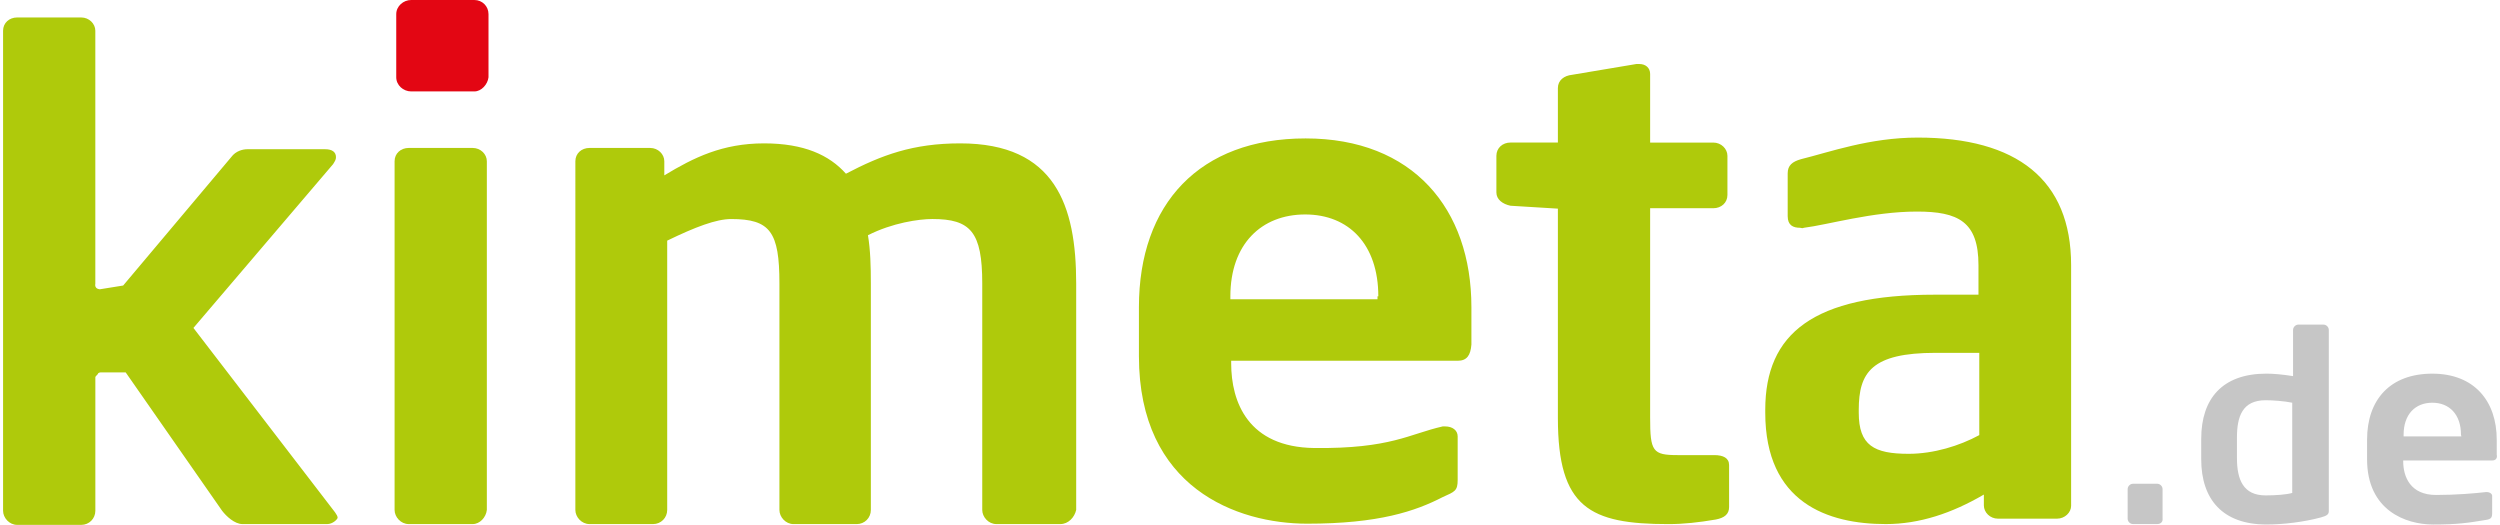
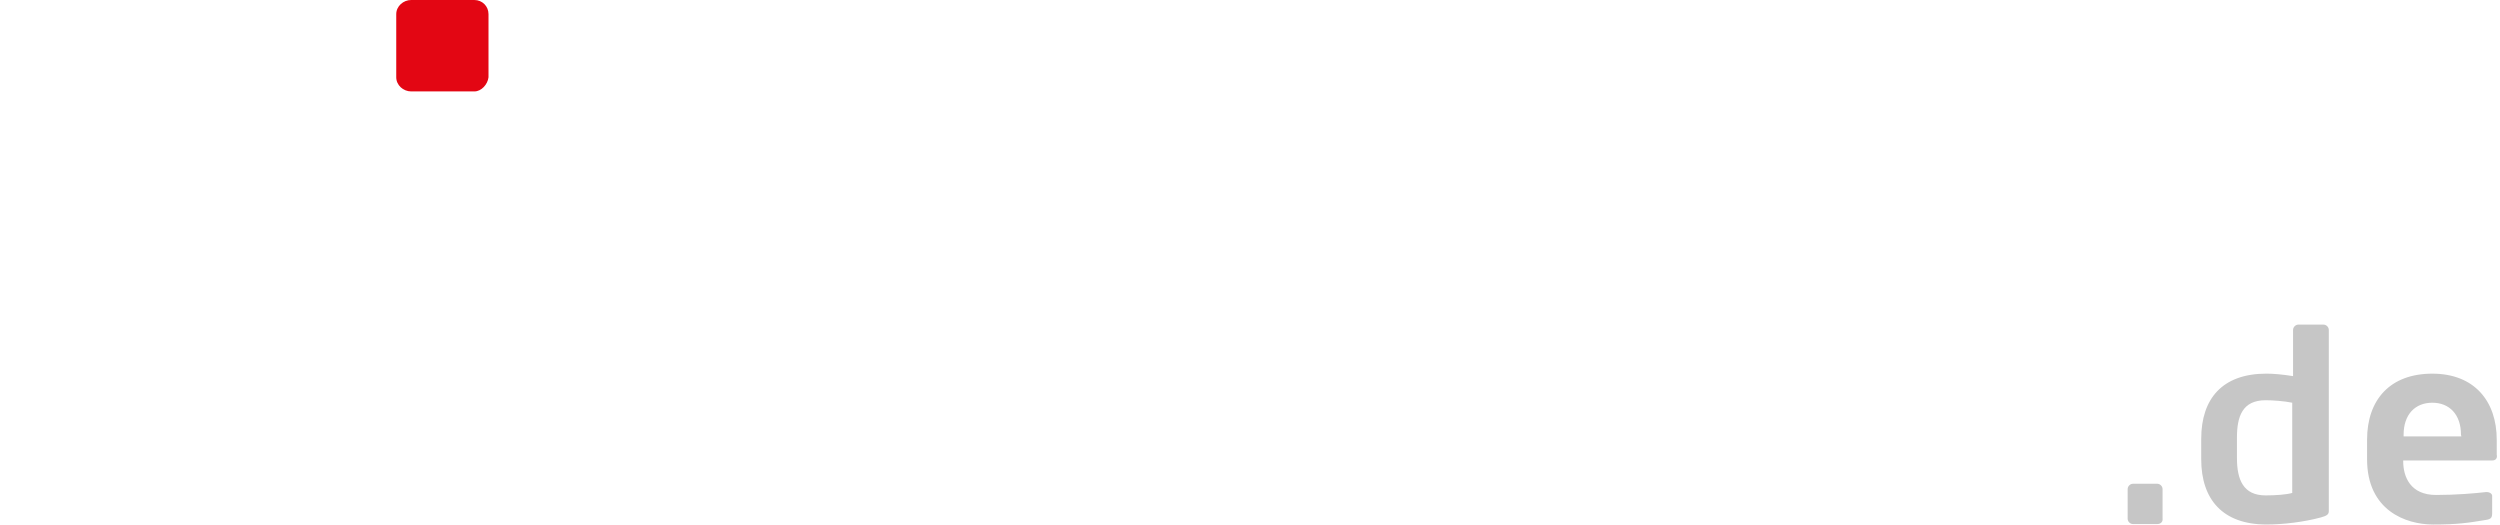
<svg xmlns="http://www.w3.org/2000/svg" version="1.1" id="layer" x="0px" y="0px" width="1024" height="215" viewBox="0 0 1024 215.53" style="enable-background:new 0 0 1024 215.53;" xml:space="preserve">
  <style type="text/css">
	.st0{fill:#AFCA0B;}
	.st1{fill:#C6C6C6;}
	.st2{fill:#E30613;}
</style>
  <g id="kimeta_de-logo_svg__kimeta_de">
-     <path class="st0" d="M133.11,215.19H98.3c-3.24,0-6.66-3.24-8.36-5.46L50.34,152.9H40.1c0,0-1.02,0-1.19,0.68   c-0.68,0.68-1.02,1.19-1.02,1.19v54.95c0,3.24-2.56,5.8-5.8,5.8H5.8c-3.24,0-5.8-2.9-5.8-5.8V12.63c0-3.24,2.56-5.46,5.8-5.46   h26.28c3.24,0,5.8,2.56,5.8,5.46v103.93c0,0-0.34,1.19,0.68,1.88c0.68,0.34,1.19,0.34,1.19,0.34l9.56-1.54l44.37-52.73   c1.88-2.56,4.78-3.24,6.66-3.24h31.91c2.9,0,4.44,1.19,4.44,3.24c0,1.02-0.34,1.54-1.19,2.9l-57.34,67.24l58.19,75.77   c0.68,1.02,1.02,1.54,1.02,2.22C137.2,213.32,135.33,215.19,133.11,215.19 M434.14,215.19h-26.28c-3.24,0-5.8-2.9-5.8-5.8v-93.01   c0-21.16-4.78-26.45-20.48-26.45c-5.46,0-16.38,1.54-26.45,6.66c1.02,6.14,1.19,12.8,1.19,19.8v93.01c0,3.24-2.56,5.8-5.8,5.8   h-25.94c-3.24,0-5.8-2.9-5.8-5.8v-93.01c0-21.16-3.75-26.45-19.8-26.45c-6.14,0-14.68,3.24-26.28,8.87v110.58   c0,3.24-2.56,5.8-5.8,5.8h-26.11c-3.24,0-5.8-2.9-5.8-5.8V66.21c0-3.24,2.56-5.46,5.8-5.46h24.92c3.24,0,5.8,2.56,5.8,5.46v5.8   c12.12-7.34,23.89-13.14,40.96-13.14c16.38,0,26.79,4.78,33.62,12.46c14.68-7.68,27.48-12.46,46.93-12.46   c39.08,0,47.61,25.6,47.61,57.51v93.01C439.94,212.46,437.38,215.19,434.14,215.19 M597.28,148.13h-93.01v1.02   c0,16.04,7,34.47,34.13,34.81c31.4,0.34,39.08-5.8,52.73-8.87h1.02c2.9,0,5.12,1.54,5.12,4.1v17.92c0,4.44-1.19,4.78-6.14,7   c-11.26,5.8-26.28,10.92-55.63,10.92c-28.84,0-69.11-14.68-69.11-68.77v-20.14c0-42.49,24.92-69.28,68.43-69.28   c44.03,0,68.09,28.84,68.09,69.28v15.36C602.57,145.91,601.04,148.13,597.28,148.13 M564.69,121.68   c0-21.33-12.12-33.62-30.03-33.62c-17.92,0-30.72,12.12-30.72,33.62v1.19h60.41v-1.19H564.69z M703.26,213.32   c-7,1.19-13.14,1.88-19.45,1.88c-32.25,0-45.39-6.66-45.39-43.52V85.67l-19.45-1.19c-3.24-0.68-5.8-2.56-5.8-5.46V63.99   c0-3.24,2.56-5.46,5.8-5.46h19.45V36.18c0-3.24,2.56-5.12,5.8-5.46l26.45-4.44h1.19c2.56,0,4.44,1.54,4.44,4.1v28.16h25.94   c3.24,0,5.8,2.56,5.8,5.46v16.04c0,3.24-2.56,5.46-5.8,5.46H676.3v86.01c0,13.82,1.02,15.36,11.26,15.36h15.02   c3.75,0,6.14,1.19,6.14,4.1v17.24C708.72,211.1,706.84,212.63,703.26,213.32 M843.36,212.97h-24.23c-3.24,0-5.8-2.56-5.8-5.46   v-4.44c-13.14,7.68-26.45,12.12-40.27,12.12c-23.72,0-49.49-8.7-49.49-45.73v-1.19c0-31.4,19.8-47.27,69.63-47.27h17.92v-12.12   c0-17.92-8.36-22.01-25.26-22.01c-18.26,0-36.69,5.46-46.42,6.66c-0.68,0.34-1.19,0-1.54,0c-2.9,0-5.12-1.02-5.12-4.78V71.16   c0-3.24,1.88-4.78,5.46-5.8c11.77-2.9,28.16-8.87,47.95-8.87c40.62,0,62.97,17.24,62.97,52.39v98.81   C849.17,210.41,846.61,212.97,843.36,212.97 M811.45,144.88h-17.92c-26.28,0-31.57,8.02-31.57,23.38v1.19   c0,13.48,6.31,16.89,20.48,16.89c10.24,0,20.82-3.24,29.01-7.68V144.88L811.45,144.88z" />
    <path class="st1" d="M884.49,215.19h-9.9c-1.19,0-2.22-1.02-2.22-2.22v-12.12c0-1.19,1.02-2.22,2.22-2.22h9.9   c1.19,0,2.22,1.02,2.22,2.22v12.12C886.88,214.34,885.86,215.19,884.49,215.19 M951.73,212.46c-7,1.88-15.36,2.9-22.36,2.9   c-17.92,0-26.79-10.24-26.79-26.79v-8.36c0-16.55,8.7-26.79,26.79-26.79c2.9,0,6.66,0.34,10.92,1.02V135.5   c0-1.19,1.02-2.22,2.22-2.22h10.24c1.19,0,2.22,1.02,2.22,2.22v74.4C954.97,211.1,954.29,211.78,951.73,212.46 M939.95,165.36   c-3.24-0.68-8.02-1.02-10.92-1.02c-9.56,0-11.78,6.66-11.78,15.36v8.36c0,8.87,2.56,15.36,11.78,15.36c4.1,0,8.7-0.34,10.92-1.02   V165.36L939.95,165.36z M1022.04,189.08h-36.52v0.34c0,6.31,2.9,13.82,13.48,13.82c8.36,0,16.04-0.68,20.48-1.19h0.34   c1.19,0,2.22,0.68,2.22,1.54v7c0,1.88-0.34,2.56-2.56,2.9c-7.34,1.19-11.43,1.88-21.67,1.88c-11.26,0-27.13-5.8-27.13-26.79v-8.02   c0-16.55,9.56-27.13,26.79-27.13s26.45,11.26,26.45,27.13v6.14C1024.26,188.06,1023.57,189.08,1022.04,189.08 M1009.24,178.5   c0-8.36-4.78-13.14-11.78-13.14s-11.78,4.78-11.78,13.14v0.68h23.72L1009.24,178.5L1009.24,178.5z" />
-     <path class="st0" d="M192.84,215.19h-26.28c-3.24,0-5.8-2.9-5.8-5.8V66.21c0-3.24,2.56-5.46,5.8-5.46h26.28   c3.24,0,5.8,2.56,5.8,5.46v143.18C198.3,212.46,195.74,215.19,192.84,215.19" />
    <path class="st2" d="M193.52,37.54h-25.94c-3.24,0-6.14-2.56-6.14-5.8V5.8c0-3.24,2.9-5.8,6.14-5.8h25.94c3.24,0,5.8,2.56,5.8,5.8   v25.94C198.98,34.64,196.42,37.54,193.52,37.54" />
  </g>
</svg>